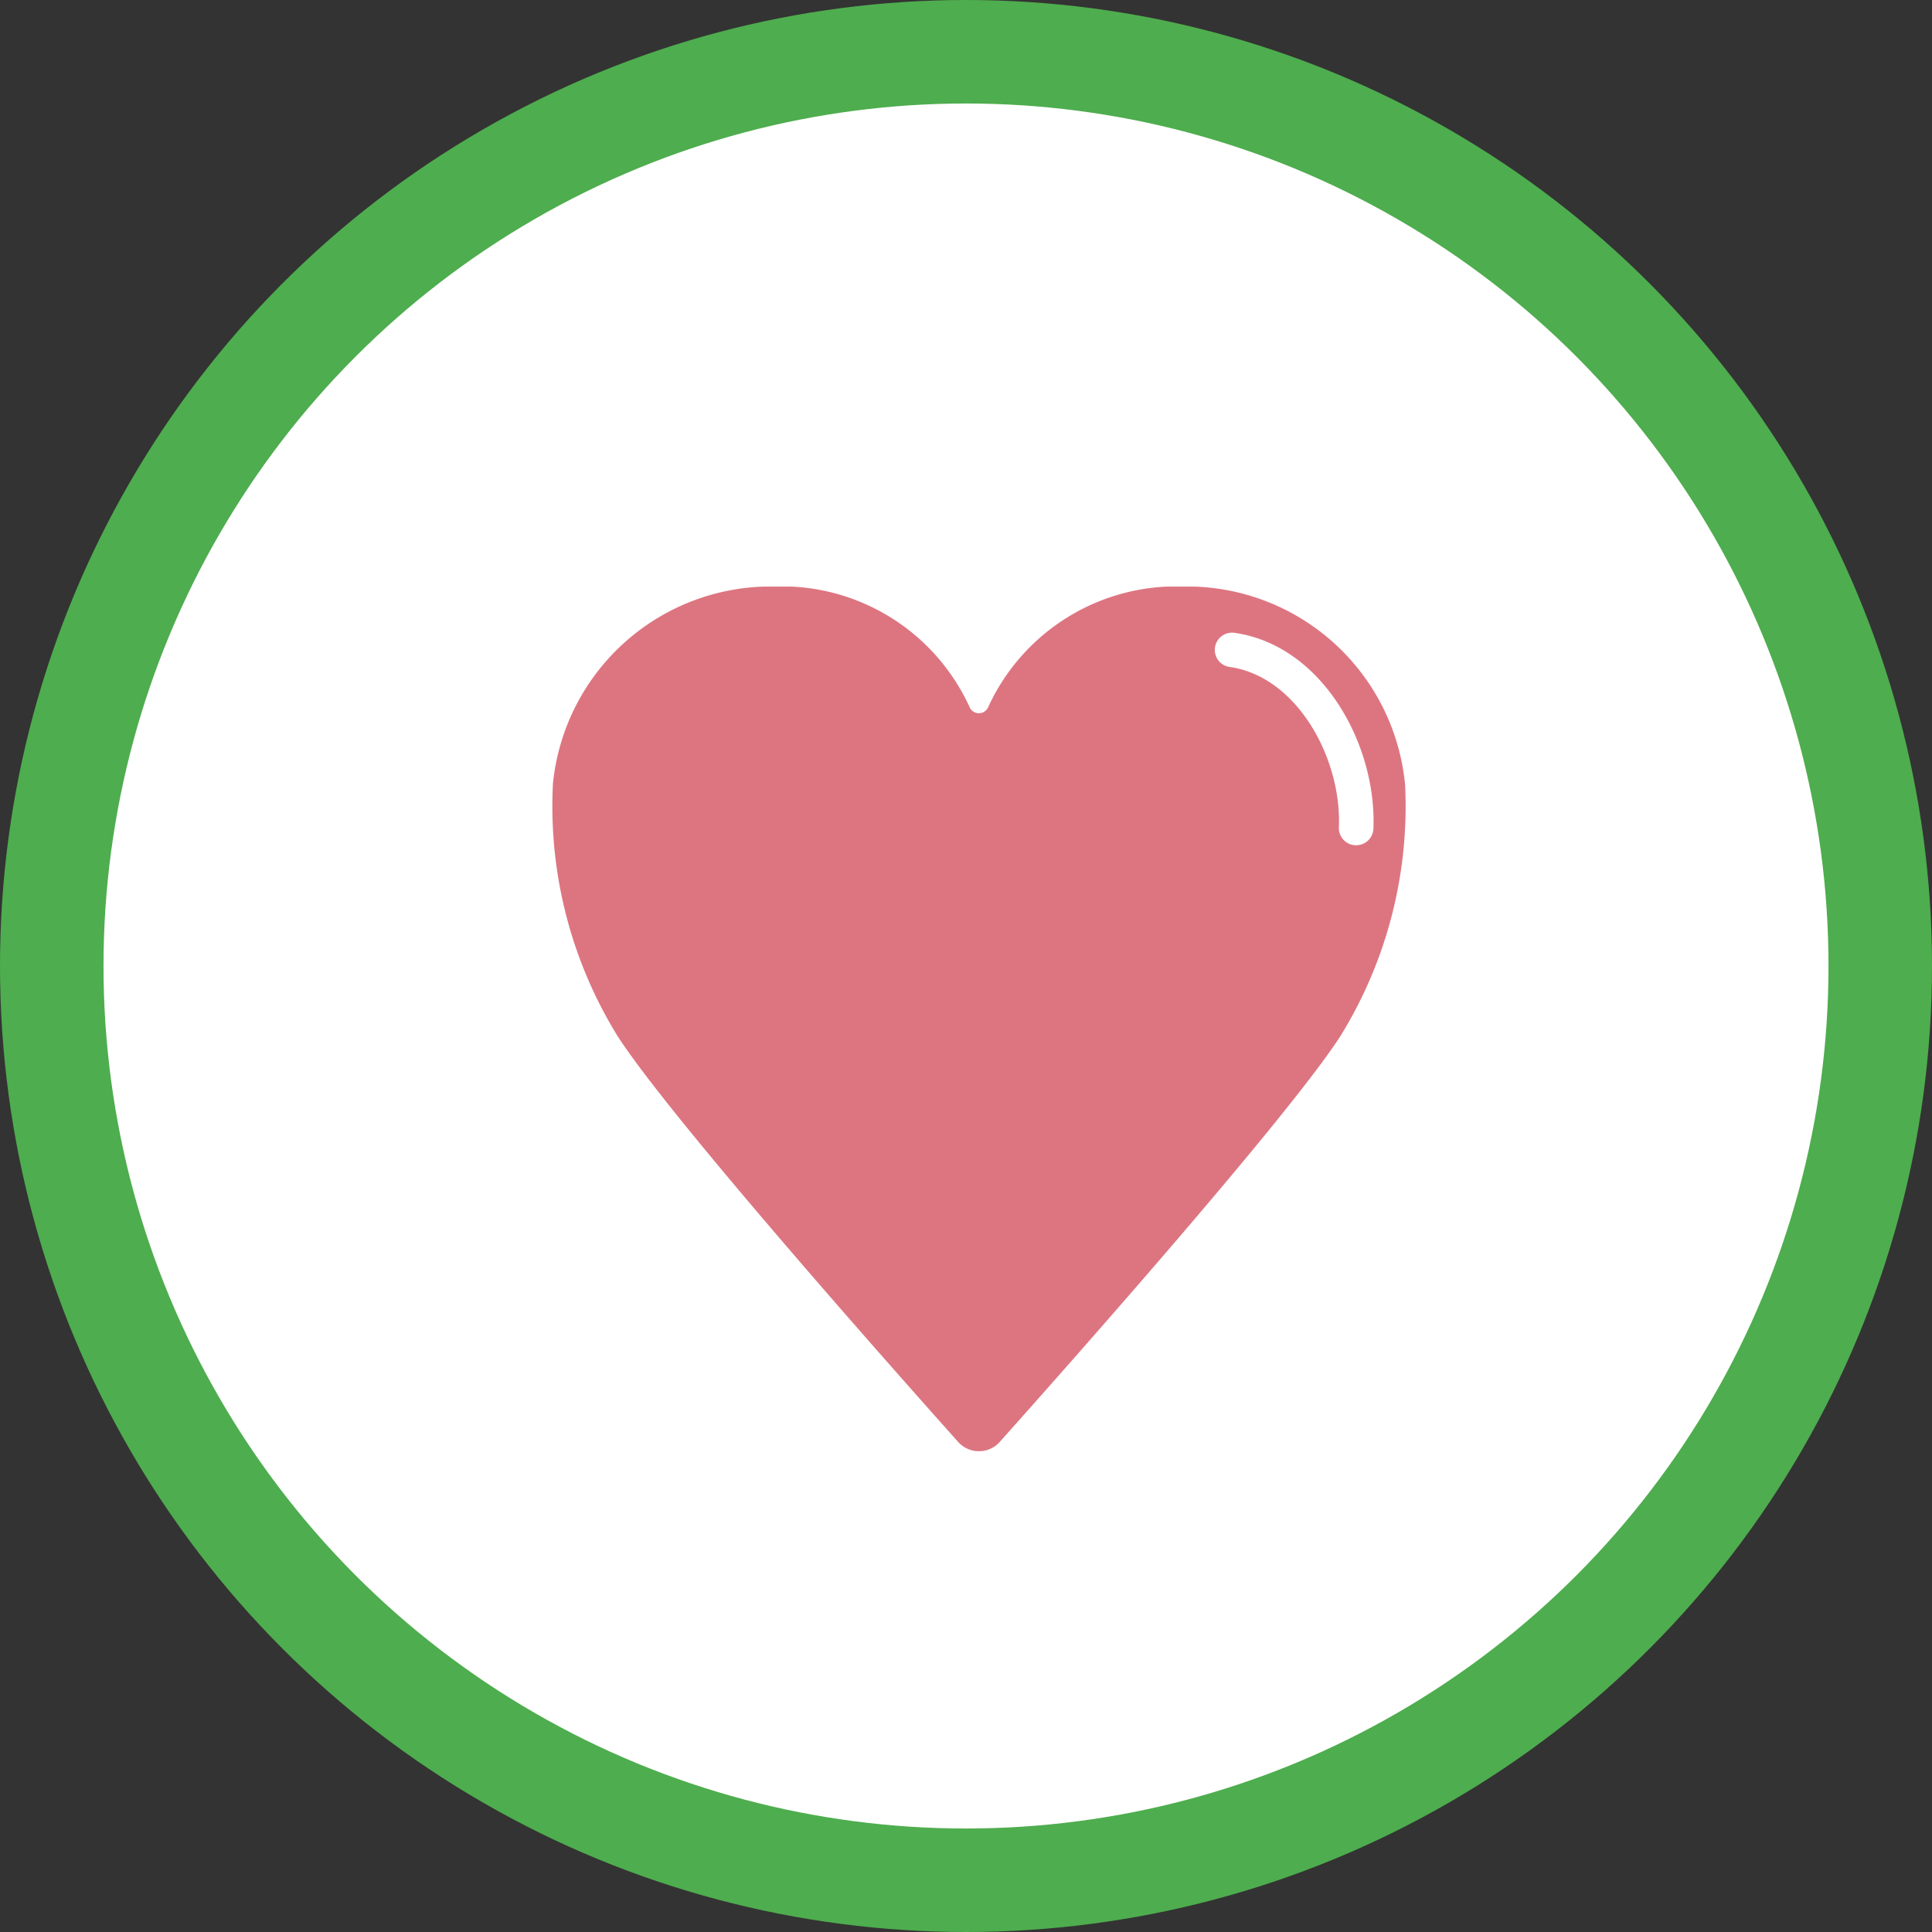
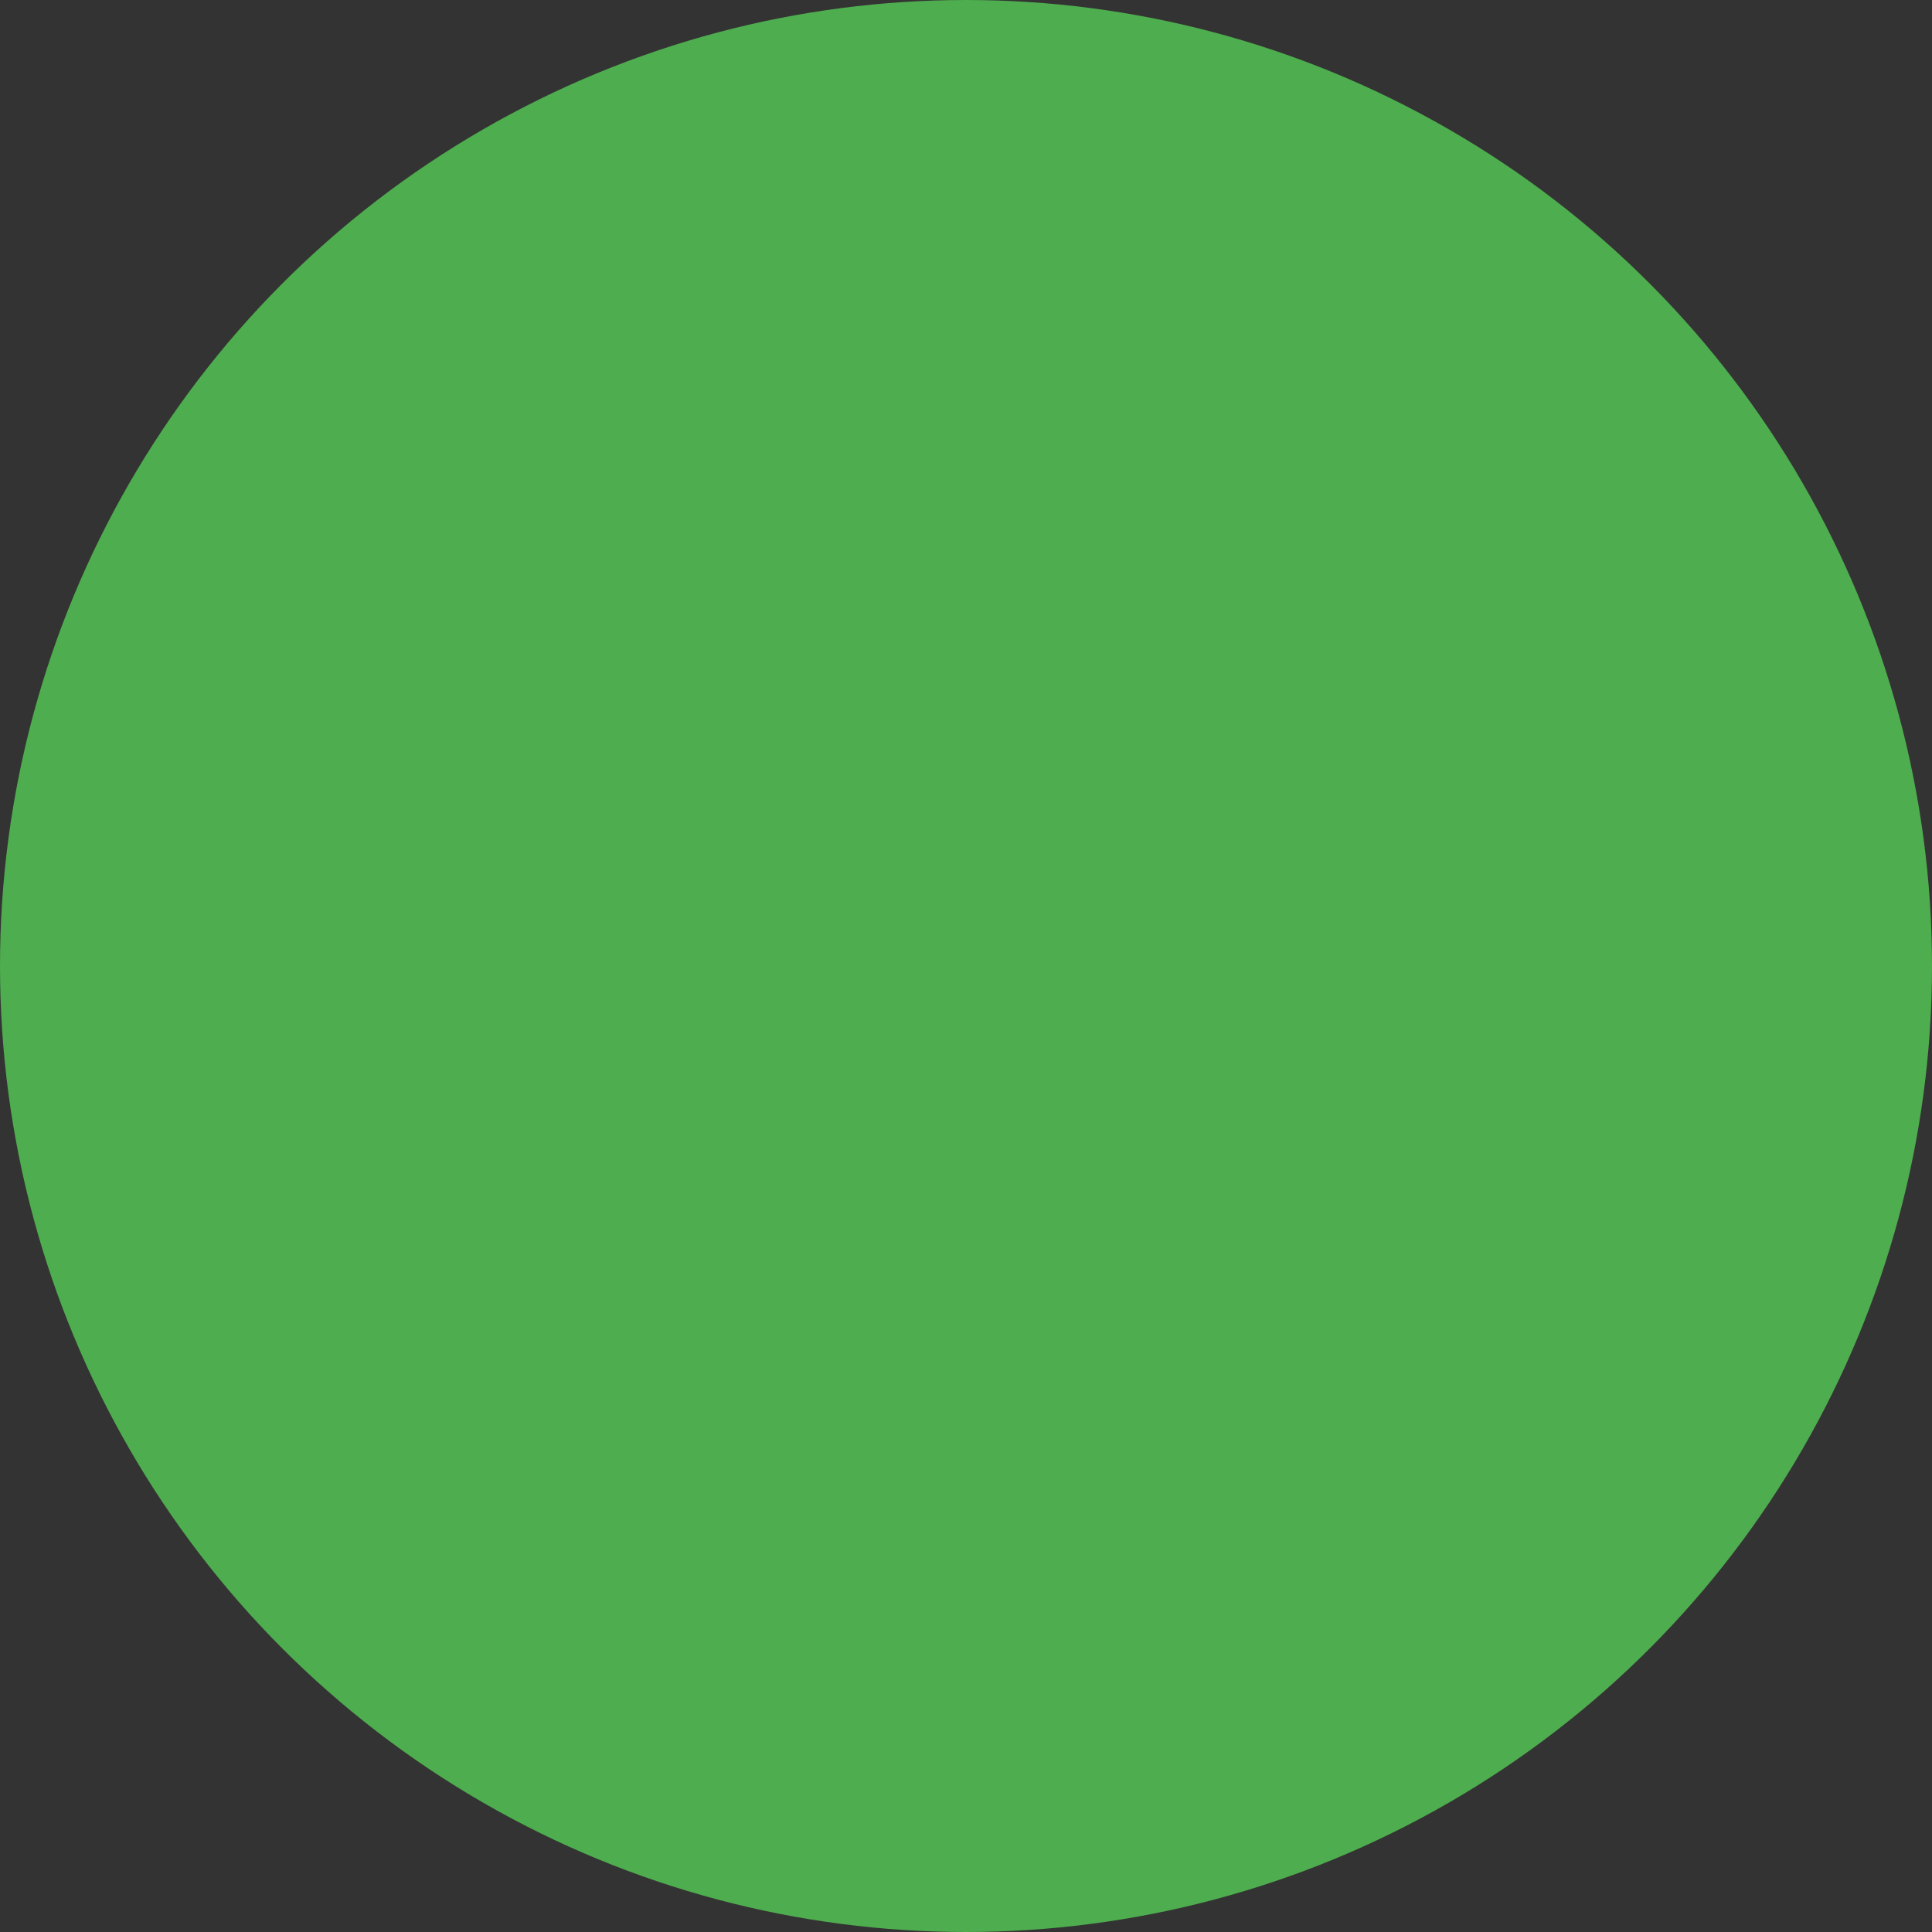
<svg xmlns="http://www.w3.org/2000/svg" width="56" height="56" viewBox="0 0 56 56">
  <rect x="0" y="0" width="56" height="56" fill="#333333" stroke="none" />
  <defs>
    <clipPath id="a">
      <rect width="24.749" height="25.059" fill="none" />
    </clipPath>
    <clipPath id="b">
-       <rect width="24.749" height="25.064" fill="none" />
-     </clipPath>
+       </clipPath>
  </defs>
  <g transform="translate(242 -4087)">
    <g transform="translate(-458 2320)">
      <circle cx="28" cy="28" r="28" transform="translate(216 1767)" fill="#4ead4e" />
-       <circle cx="25" cy="25" r="25" transform="translate(219 1770)" fill="#fff" />
    </g>
    <g transform="translate(-226 4104)">
      <g transform="translate(0 0.003)">
        <g clip-path="url(#a)">
-           <path d="M24.724,5.713A6.347,6.347,0,0,0,18.321,0,6,6,0,0,0,12.641,3.5a.293.293,0,0,1-.387.148.289.289,0,0,1-.148-.148A5.988,5.988,0,0,0,6.428,0a6.346,6.346,0,0,0-6.4,5.708A12.678,12.678,0,0,0,1.9,13.031c1.533,2.376,7.866,9.519,9.867,11.758a.808.808,0,0,0,1.14.076.908.908,0,0,0,.076-.076c2-2.239,8.334-9.382,9.87-11.758a12.671,12.671,0,0,0,1.873-7.318" transform="translate(0 -0.003)" fill="#dd7581" />
-         </g>
+           </g>
      </g>
      <g clip-path="url(#b)">
-         <path d="M23.308,7.5h-.022a.5.5,0,0,1-.478-.522c.086-1.96-1.185-4.349-3.146-4.643a.5.5,0,1,1,.147-.988c2.525.377,4.1,3.239,4,5.675a.5.5,0,0,1-.5.478" transform="translate(0 0)" fill="#fff" />
-       </g>
+         </g>
    </g>
  </g>
</svg>